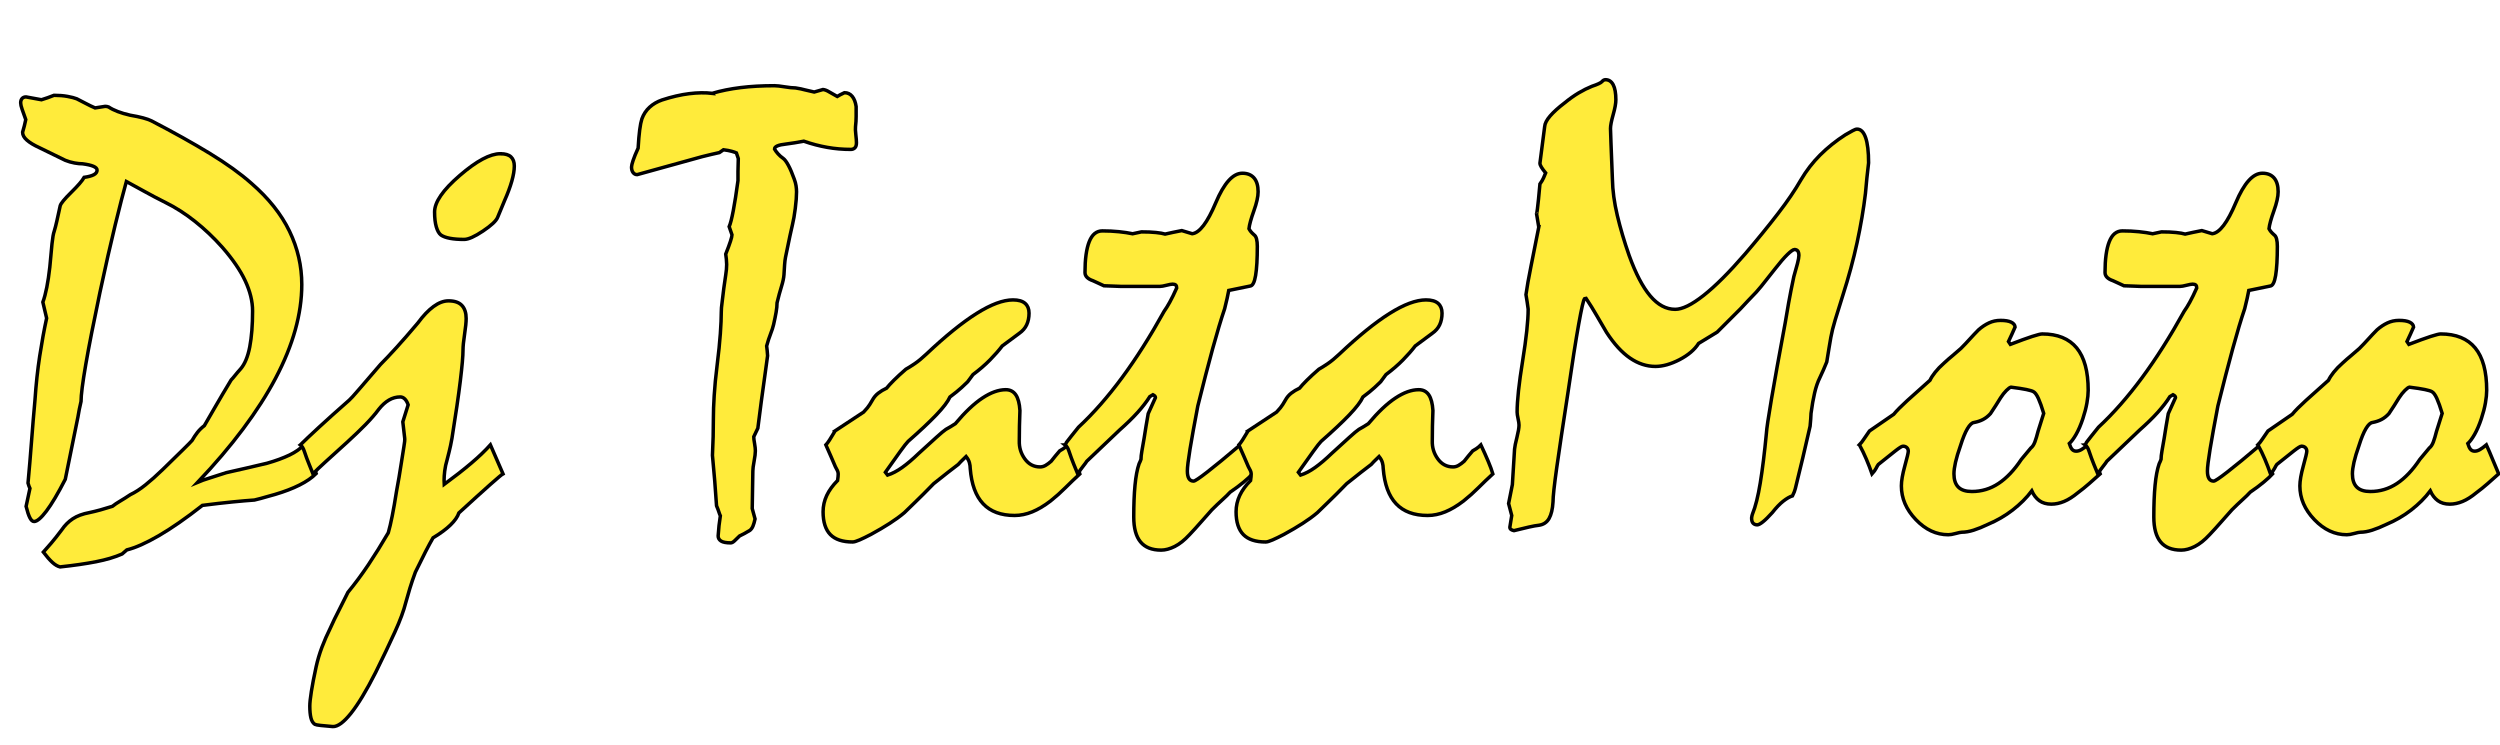
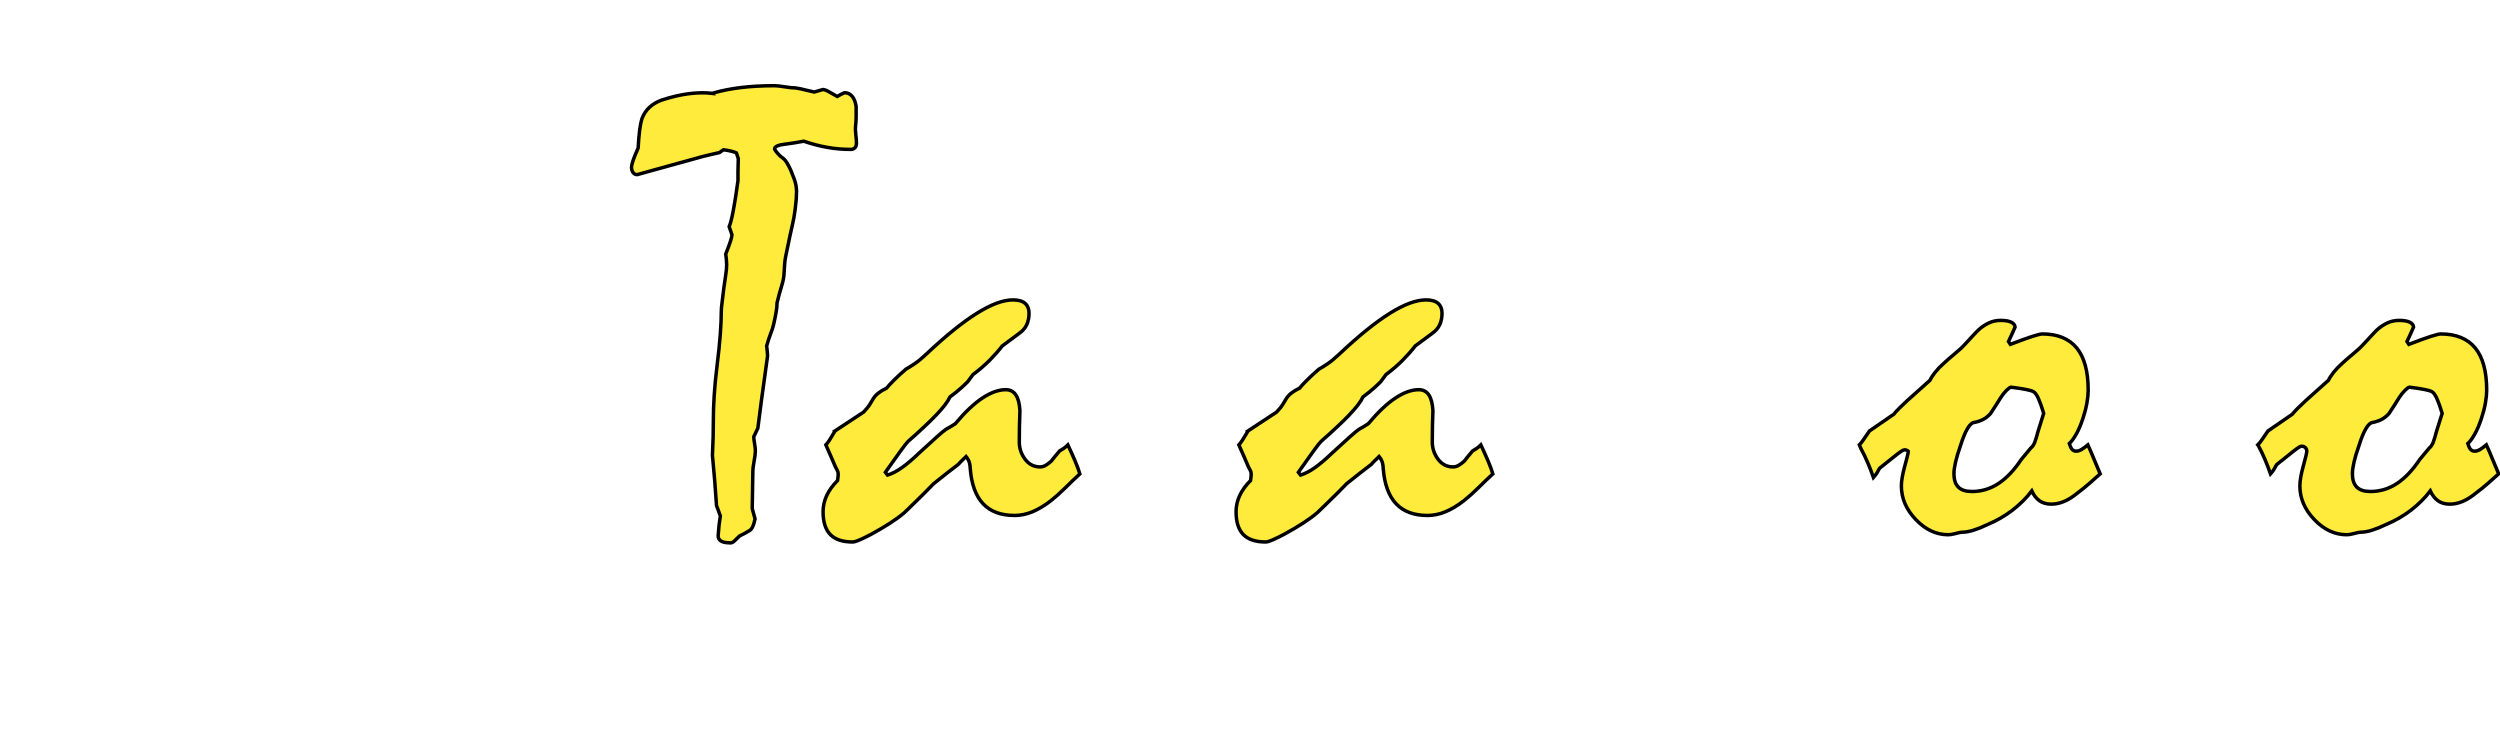
<svg xmlns="http://www.w3.org/2000/svg" id="Layer_2" data-name="Layer 2" width="715.81" height="213.4" viewBox="0 0 715.81 213.4">
  <g id="Layer_1-2" data-name="Layer 1">
    <g isolation="isolate">
      <g isolation="isolate">
-         <path d="M87.1,127.28c1.32,2.95,2.47,5.71,3.43,8.3-1.2,1.21-2.8,2.31-4.78,3.3-1.98,1-4.3,1.88-6.95,2.67-.72.18-1.58.42-2.57.72-.99.3-2.12.6-3.38.9-1.75.12-3.83.3-6.27.54-2.44.24-5.31.57-8.62.99-4.69,3.68-8.86,6.57-12.49,8.68-3.64,2.11-6.69,3.46-9.16,4.07l-1.35,1.17c-2.05.9-4.53,1.64-7.44,2.21-2.92.57-6.36,1.07-10.33,1.49-.72-.18-1.46-.62-2.21-1.31-.75-.69-1.61-1.67-2.57-2.93.6-.67,1.35-1.53,2.26-2.58.9-1.06,1.89-2.31,2.98-3.76.9-1.33,1.97-2.4,3.2-3.21,1.23-.81,2.81-1.4,4.74-1.76,1.98-.42,4.18-1.02,6.59-1.8.6-.48,1.34-.98,2.21-1.49.87-.51,1.85-1.13,2.93-1.85,1.38-.66,2.83-1.59,4.33-2.8,1.5-1.2,3.16-2.67,4.96-4.42,2.4-2.35,4.33-4.22,5.77-5.64,1.44-1.41,2.31-2.3,2.62-2.66.48-.84.99-1.61,1.53-2.3.54-.69,1.2-1.34,1.98-1.94.84-1.44,1.89-3.26,3.16-5.46,1.26-2.19,2.77-4.74,4.51-7.62.3-.3.68-.74,1.13-1.31.45-.57.98-1.19,1.58-1.85,1.2-1.38,2.07-3.49,2.62-6.31.54-2.83.81-6.25.81-10.28,0-2.77-.71-5.65-2.12-8.66-1.41-3.01-3.59-6.19-6.54-9.56-2.46-2.77-5.08-5.25-7.84-7.44-2.76-2.19-5.56-3.98-8.38-5.37-2.16-1.08-4.19-2.15-6.08-3.2-1.89-1.05-3.62-2-5.18-2.84-.84,3.01-1.91,7.16-3.2,12.45-1.29,5.29-2.75,11.73-4.37,19.31-1.8,8.54-3.16,15.43-4.06,20.66-.9,5.23-1.35,8.75-1.35,10.56-.36,1.5-.66,3.01-.9,4.51l-3.61,17.77c-2.1,4.09-3.91,7.13-5.41,9.11-1.5,1.98-2.68,2.98-3.52,2.98-.43,0-.82-.34-1.19-1.04s-.73-1.79-1.1-3.29l1.1-5.15c-.18-.36-.37-.87-.55-1.53.36-3.91.7-7.87,1-11.87.3-4,.64-7.99,1-11.96.3-4.45.75-8.63,1.35-12.54.6-3.91,1.26-7.52,1.98-10.83l-1.08-4.6c.42-1.14.8-2.56,1.13-4.24.33-1.68.62-3.61.86-5.77.24-2.77.45-5.01.63-6.72.18-1.71.39-2.9.63-3.56.24-.78.5-1.77.77-2.98.27-1.2.59-2.65.95-4.33.18-.66,1.23-1.94,3.16-3.84,1.92-1.89,3.16-3.32,3.7-4.29,1.26-.18,2.19-.44,2.8-.77.6-.33.9-.77.9-1.31,0-.42-.35-.78-1.04-1.08-.69-.3-1.73-.54-3.11-.72-.66,0-1.43-.07-2.3-.23-.87-.15-1.76-.41-2.66-.77l-7.4-3.61c-1.57-.72-2.77-1.44-3.59-2.17-.82-.72-1.23-1.47-1.23-2.26.36-1.2.67-2.41.91-3.61-.43-1.2-.78-2.19-1.05-2.98-.27-.78-.41-1.38-.41-1.81,0-.54.14-.96.41-1.26.27-.3.65-.45,1.13-.45,1.68.3,3.16.57,4.42.81.6-.18,1.2-.38,1.8-.59.6-.21,1.2-.44,1.8-.68,1.44,0,2.74.11,3.88.32,1.14.21,2.01.44,2.62.68.84.42,1.71.87,2.62,1.35.9.48,1.77.9,2.62,1.26.72-.12,1.68-.27,2.89-.45.36,0,.69.06.99.18.72.48,1.59.92,2.62,1.31,1.02.39,2.19.74,3.52,1.04,1.44.24,2.68.5,3.7.77,1.02.27,1.83.56,2.44.86,6.37,3.31,11.95,6.42,16.73,9.34,4.78,2.92,8.74,5.76,11.86,8.53,4.93,4.27,8.57,8.85,10.92,13.72,2.35,4.87,3.52,9.96,3.52,15.26,0,8.43-2.5,17.36-7.49,26.81-4.99,9.45-12.42,19.38-22.28,29.79.84-.36,1.95-.75,3.34-1.18,1.38-.42,2.98-.94,4.78-1.54,3.79-.84,7.7-1.75,11.73-2.71,2.53-.72,4.66-1.51,6.41-2.35,1.74-.84,3.16-1.84,4.24-2.99Z" fill="#ffeb3b" stroke="#000" stroke-miterlimit="10" />
-         <path d="M86.01,127.37c1.14-1.14,2.87-2.78,5.19-4.92,2.31-2.13,5.25-4.77,8.8-7.89.36-.3,1.26-1.29,2.71-2.98,1.44-1.68,3.52-4.09,6.22-7.22,1.26-1.26,2.8-2.89,4.6-4.87,1.8-1.98,3.85-4.33,6.13-7.04,1.5-2.04,2.99-3.61,4.47-4.69,1.47-1.08,2.9-1.62,4.29-1.62,1.74,0,3.02.44,3.83,1.31.81.87,1.22,2.12,1.22,3.74,0,1.02-.15,2.53-.45,4.51-.3,1.98-.45,3.49-.45,4.51,0,1.68-.26,4.63-.77,8.84-.51,4.21-1.31,9.68-2.39,16.42-.06.42-.2,1.13-.41,2.12-.21.99-.53,2.3-.95,3.92-.36,1.2-.6,2.32-.72,3.34-.12,1.02-.18,1.89-.18,2.62.06.48.09.87.09,1.17,2.95-2.17,5.52-4.18,7.71-6.04,2.19-1.86,4.01-3.61,5.46-5.23l3.61,8.3c-.6.3-4.81,4.03-12.63,11.19-.36,1.08-1.16,2.23-2.39,3.43-1.23,1.2-2.9,2.44-5.01,3.7-.6,1.02-1.32,2.36-2.17,4.01-.84,1.65-1.8,3.59-2.89,5.82-.6,1.62-1.13,3.17-1.58,4.65-.45,1.47-.83,2.78-1.13,3.92-.6,2.41-1.65,5.26-3.16,8.57-1.5,3.31-3.34,7.16-5.5,11.55-2.65,5.23-5.01,9.14-7.08,11.73-2.07,2.58-3.8,3.85-5.19,3.79-1.44-.12-2.6-.23-3.47-.32-.87-.09-1.43-.2-1.67-.32-.54-.36-.92-.98-1.13-1.85-.21-.87-.32-2-.32-3.38,0-.9.15-2.3.45-4.2s.75-4.23,1.35-6.99c.42-1.93.98-3.8,1.67-5.64.69-1.83,1.49-3.65,2.39-5.46.78-1.74,1.59-3.43,2.44-5.05.84-1.62,1.71-3.37,2.62-5.23,1.98-2.41,3.92-5.02,5.82-7.85,1.89-2.83,3.8-5.89,5.73-9.2.36-1.26.74-2.87,1.13-4.83.39-1.95.8-4.29,1.22-6.99.54-2.89.99-5.53,1.35-7.94.3-2.04.56-3.67.77-4.87.21-1.2.29-2.01.23-2.44l-.54-4.69,1.53-4.87c-.24-.72-.56-1.28-.95-1.67-.39-.39-.83-.59-1.31-.59-1.14,0-2.23.3-3.25.9-1.02.6-1.98,1.47-2.89,2.62-1.02,1.38-2.29,2.84-3.79,4.38-1.5,1.53-3.28,3.23-5.32,5.1-2.53,2.29-4.6,4.17-6.22,5.64-1.62,1.47-2.8,2.6-3.52,3.38-.3-.78-.68-1.71-1.13-2.8-.45-1.08-.92-2.35-1.4-3.79-.12-.36-.27-.69-.45-.99-.18-.3-.39-.54-.63-.72ZM143.29,44.02c1.38,0,2.39.3,3.02.9.63.6.95,1.47.95,2.62,0,1.2-.24,2.65-.72,4.33-.48,1.68-1.17,3.55-2.08,5.59-.72,1.68-1.38,3.28-1.98,4.78-.42,1.02-1.82,2.33-4.2,3.92-2.38,1.59-4.17,2.39-5.37,2.39-1.62,0-2.99-.1-4.1-.32-1.11-.21-1.97-.53-2.57-.95-.54-.42-.98-1.19-1.31-2.3-.33-1.11-.5-2.54-.5-4.29,0-2.83,2.4-6.31,7.22-10.46,4.81-4.15,8.69-6.22,11.64-6.22Z" fill="#ffeb3b" stroke="#000" stroke-miterlimit="10" />
        <path d="M203.98,26.7c2.47-.72,5.16-1.26,8.07-1.62,2.92-.36,6.15-.54,9.7-.54.66,0,1.64.11,2.93.32,1.29.21,2.33.32,3.11.32,1.14.18,2.01.36,2.62.54.66.18,1.56.39,2.71.63l2.53-.72c.54.06,1.13.29,1.76.68.63.39,1.4.83,2.3,1.31.48-.3,1.17-.66,2.08-1.08.9,0,1.64.35,2.21,1.04.57.69.95,1.67,1.13,2.93v2.84c0,.93-.06,1.91-.18,2.93-.06.48-.03,1.23.09,2.26.12,1.02.18,1.8.18,2.35,0,.66-.15,1.14-.45,1.44-.3.3-.69.45-1.17.45-2.29,0-4.54-.19-6.77-.59-2.23-.39-4.45-.98-6.68-1.76-1.93.36-3.61.63-5.05.81-1.14.12-1.98.3-2.53.54-.54.24-.81.54-.81.9.24.42.57.87.99,1.35.42.48.93.93,1.53,1.35.42.3.9.95,1.44,1.94.54.99,1.11,2.33,1.71,4.01.24.66.41,1.29.5,1.89.09.6.14,1.17.14,1.71,0,1.26-.12,2.84-.36,4.74-.24,1.89-.51,3.44-.81,4.65-.54,2.35-.96,4.29-1.26,5.82-.3,1.53-.54,2.69-.72,3.47-.12.6-.21,1.32-.27,2.17-.06.84-.12,1.8-.18,2.89-.06.9-.3,2.03-.72,3.38-.42,1.35-.84,2.9-1.26,4.65,0,.78-.09,1.68-.27,2.71-.18,1.02-.42,2.2-.72,3.52-.18.78-.47,1.67-.86,2.66-.39.99-.77,2.15-1.13,3.47.12.9.21,1.83.27,2.8-.24,1.68-.48,3.43-.72,5.23-.36,2.59-.72,5.2-1.08,7.85-.36,2.65-.69,5.2-.99,7.67-.36.72-.75,1.53-1.17,2.44,0,.42.07,1.07.23,1.94.15.87.23,1.58.23,2.12,0,.66-.12,1.64-.36,2.93-.24,1.29-.36,2.24-.36,2.84,0,1.14-.03,2.92-.09,5.32-.06,2.41-.09,4.21-.09,5.41.3,1.02.57,2.02.81,2.98-.18.84-.38,1.52-.59,2.03-.21.51-.5.92-.86,1.22-1.08.66-2.08,1.2-2.98,1.62-.6.6-1.1,1.08-1.49,1.44-.39.36-.74.54-1.04.54-1.32,0-2.26-.18-2.8-.54-.54-.36-.81-.84-.81-1.44.12-1.99.33-3.91.63-5.77-.12-.24-.26-.6-.41-1.08-.15-.48-.38-1.08-.68-1.8-.3-4.69-.69-9.5-1.17-14.43.18-3.55.27-7.13.27-10.74,0-1.68.07-3.8.23-6.36.15-2.56.44-5.52.86-8.89.42-3.37.72-6.31.9-8.84.18-2.53.27-4.6.27-6.22,0-.72.07-1.64.23-2.75.15-1.11.32-2.48.5-4.1.18-1.38.36-2.63.54-3.74.18-1.11.27-2.12.27-3.02,0-.48-.03-.99-.09-1.53-.06-.54-.12-1.02-.18-1.44.6-1.5,1.05-2.72,1.35-3.65.3-.93.45-1.55.45-1.85-.24-.78-.51-1.56-.81-2.35.36-.84.75-2.36,1.17-4.56.42-2.19.87-5.07,1.35-8.62v-2.62c0-1.02.03-2.26.09-3.7l-.54-1.62c-.24-.12-.68-.27-1.31-.45-.63-.18-1.43-.33-2.39-.45l-1.17.81c-.78.18-1.58.36-2.39.54-.81.18-1.67.39-2.57.63-6.26,1.75-12.45,3.46-18.58,5.14-.48,0-.87-.19-1.17-.59-.3-.39-.45-.92-.45-1.58,0-.36.15-.99.45-1.89.3-.9.78-2.08,1.44-3.52.12-2.1.27-3.85.45-5.23.18-1.38.39-2.44.63-3.16.48-1.32,1.22-2.44,2.21-3.34.99-.9,2.18-1.59,3.56-2.07,2.77-.9,5.35-1.5,7.76-1.8,2.4-.3,4.63-.33,6.68-.09Z" fill="#ffeb3b" stroke="#000" stroke-miterlimit="10" />
        <path d="M239.06,123.4l8.21-5.41c.3-.3.66-.71,1.08-1.22.42-.51.9-1.25,1.44-2.21.42-.78.98-1.44,1.67-1.98.69-.54,1.49-1.02,2.39-1.44.48-.6,1.17-1.35,2.08-2.26s2.04-1.95,3.43-3.16c.66-.36,1.5-.89,2.53-1.58,1.02-.69,2.13-1.61,3.34-2.75,5.47-5.17,10.27-9.05,14.39-11.64,4.12-2.59,7.59-3.88,10.42-3.88,1.56,0,2.72.33,3.47.99.75.66,1.13,1.59,1.13,2.8,0,1.26-.23,2.38-.68,3.34-.45.96-1.16,1.77-2.12,2.44-1.5,1.08-3.13,2.29-4.87,3.61-.96,1.26-2.14,2.6-3.52,4.01-1.38,1.41-3.01,2.81-4.87,4.2-.6.78-1.11,1.47-1.53,2.07-.3.3-.87.84-1.71,1.62-.84.78-1.96,1.68-3.34,2.71-.6,1.32-1.91,3.04-3.92,5.14-2.02,2.11-4.71,4.63-8.07,7.58-.42.42-1.17,1.38-2.26,2.89-1.08,1.5-2.5,3.49-4.24,5.95l.63.81c1.32-.42,2.71-1.14,4.15-2.17,1.44-1.02,3.04-2.38,4.78-4.06,2.04-1.86,3.71-3.38,5.01-4.56,1.29-1.17,2.21-1.94,2.75-2.3.42-.24.84-.48,1.26-.72.42-.24.9-.54,1.44-.9,2.77-3.31,5.35-5.76,7.76-7.35,2.4-1.59,4.63-2.39,6.68-2.39,1.26,0,2.22.5,2.89,1.49.66.99,1.05,2.48,1.17,4.47-.12,3.01-.18,5.9-.18,8.66-.06,1.93.46,3.65,1.58,5.19,1.11,1.53,2.57,2.3,4.38,2.3.54,0,1.07-.15,1.58-.45.51-.3,1.04-.69,1.58-1.17.42-.54.83-1.05,1.22-1.53.39-.48.8-.96,1.22-1.44.24-.12.59-.33,1.04-.63.45-.3.89-.66,1.31-1.08.84,1.8,1.55,3.38,2.12,4.74.57,1.35,1.01,2.54,1.31,3.56-1.38,1.26-2.75,2.57-4.1,3.92-1.35,1.35-2.78,2.63-4.29,3.83-1.8,1.38-3.55,2.42-5.23,3.11-1.68.69-3.37,1.04-5.05,1.04-3.91,0-6.92-1.11-9.02-3.34-2.11-2.22-3.34-5.59-3.7-10.1,0-.54-.08-1.1-.23-1.67-.15-.57-.47-1.16-.95-1.76-.3.3-.63.62-.99.95-.36.33-.78.77-1.26,1.31-.78.6-1.76,1.35-2.93,2.25s-2.54,1.98-4.1,3.25c-2.11,2.17-3.88,3.94-5.32,5.32-1.44,1.38-2.47,2.38-3.07,2.98-1.2,1.02-2.6,2.04-4.2,3.07-1.59,1.02-3.38,2.08-5.37,3.16-1.26.66-2.35,1.19-3.25,1.58s-1.56.59-1.98.59c-2.89,0-5.02-.71-6.4-2.12-1.38-1.41-2.08-3.59-2.08-6.54,0-1.62.35-3.17,1.04-4.65.69-1.47,1.73-2.9,3.11-4.29.12-.78.18-1.41.18-1.89,0-.3-.08-.62-.23-.95-.15-.33-.35-.71-.59-1.13-.36-.84-.77-1.79-1.22-2.84-.45-1.05-.95-2.18-1.49-3.38.24-.24.59-.71,1.04-1.4.45-.69.98-1.55,1.58-2.57Z" fill="#ffeb3b" stroke="#000" stroke-miterlimit="10" />
-         <path d="M305,127.37l.36-.72c.36-.48.83-1.08,1.4-1.8.57-.72,1.25-1.56,2.03-2.53,4.27-3.97,8.43-8.71,12.49-14.21s8.07-11.83,12.04-18.99c.48-.66,1.02-1.53,1.62-2.62.6-1.08,1.26-2.44,1.98-4.06,0-.36-.09-.63-.27-.81-.18-.18-.48-.27-.9-.27-.36,0-.95.11-1.76.32-.81.21-1.43.32-1.85.32h-11.28c-.48,0-1.28-.03-2.39-.09-1.11-.06-1.91-.09-2.39-.09-.6-.3-1.16-.56-1.67-.77-.51-.21-1.01-.44-1.49-.68-.72-.24-1.28-.56-1.67-.95-.39-.39-.59-.86-.59-1.4,0-3.85.41-6.8,1.22-8.84.81-2.04,2.06-3.07,3.75-3.07s3.26.08,4.74.23c1.47.15,2.78.35,3.93.59.9-.18,1.74-.36,2.53-.54,1.62,0,3.01.06,4.15.18,1.14.12,2.02.27,2.62.45.78-.18,1.55-.35,2.3-.5.75-.15,1.58-.32,2.48-.5l2.98.9c2.11-.24,4.35-3.19,6.73-8.84,2.38-5.65,4.92-8.48,7.63-8.48,1.44,0,2.56.45,3.34,1.35.78.9,1.17,2.23,1.17,3.97,0,1.38-.41,3.2-1.22,5.46-.81,2.26-1.28,3.96-1.4,5.1.12.24.28.5.49.77.21.27.52.59.93.95.35.24.61.65.75,1.22.15.57.22,1.28.22,2.12,0,3.61-.16,6.39-.49,8.34-.33,1.96-.85,2.96-1.57,3.02l-6.12,1.26c-.12.6-.27,1.34-.45,2.21-.18.87-.42,1.88-.72,3.02-1.02,3.01-2.17,6.83-3.44,11.46-1.27,4.63-2.68,10.1-4.25,16.42-.97,5.05-1.7,9.14-2.22,12.27-.51,3.13-.77,5.23-.77,6.32,0,.96.15,1.68.45,2.17.3.48.75.72,1.35.72.36,0,1.67-.87,3.92-2.62,2.25-1.74,5.4-4.33,9.43-7.76l3.52,8.3c-.6.66-1.44,1.44-2.53,2.35s-2.38,1.87-3.88,2.89c-.6.66-1.35,1.4-2.26,2.21-.9.81-1.89,1.76-2.98,2.84-1.08,1.2-2.15,2.41-3.2,3.61-1.05,1.2-2.12,2.38-3.2,3.52-1.44,1.56-2.86,2.69-4.24,3.38-1.38.69-2.68,1.04-3.88,1.04-2.65,0-4.62-.78-5.91-2.35-1.29-1.56-1.94-3.94-1.94-7.13,0-3.49.12-6.51.36-9.07.24-2.56.63-4.62,1.17-6.18.24-.48.42-.9.54-1.26,0-.6.09-1.41.27-2.44.18-1.02.39-2.22.63-3.61.36-2.35.75-4.69,1.17-7.04.66-1.44,1.35-2.98,2.08-4.6,0-.3-.24-.57-.72-.81l-.9.54c-.9,1.44-2.08,2.96-3.52,4.56-1.44,1.59-3.16,3.26-5.14,5.01-3.07,2.95-6.2,5.92-9.38,8.93-.18.3-.51.75-.99,1.35-.48.6-1.02,1.35-1.62,2.25-.3-.72-.68-1.64-1.13-2.75-.45-1.11-.92-2.39-1.4-3.83-.12-.36-.27-.69-.45-.99-.18-.3-.39-.54-.63-.72Z" fill="#ffeb3b" stroke="#000" stroke-miterlimit="10" />
        <path d="M357.31,123.4l8.21-5.41c.3-.3.66-.71,1.08-1.22.42-.51.9-1.25,1.44-2.21.42-.78.98-1.44,1.67-1.98.69-.54,1.49-1.02,2.39-1.44.48-.6,1.17-1.35,2.08-2.26s2.04-1.95,3.43-3.16c.66-.36,1.5-.89,2.53-1.58,1.02-.69,2.13-1.61,3.34-2.75,5.47-5.17,10.27-9.05,14.39-11.64,4.12-2.59,7.59-3.88,10.42-3.88,1.56,0,2.72.33,3.47.99.75.66,1.13,1.59,1.13,2.8,0,1.26-.23,2.38-.68,3.34-.45.96-1.16,1.77-2.12,2.44-1.5,1.08-3.13,2.29-4.87,3.61-.96,1.26-2.14,2.6-3.52,4.01-1.38,1.41-3.01,2.81-4.87,4.2-.6.78-1.11,1.47-1.53,2.07-.3.3-.87.84-1.71,1.62-.84.78-1.96,1.68-3.34,2.71-.6,1.32-1.91,3.04-3.92,5.14-2.02,2.11-4.71,4.63-8.07,7.58-.42.42-1.17,1.38-2.26,2.89-1.08,1.5-2.5,3.49-4.24,5.95l.63.81c1.32-.42,2.71-1.14,4.15-2.17,1.44-1.02,3.04-2.38,4.78-4.06,2.04-1.86,3.71-3.38,5.01-4.56,1.29-1.17,2.21-1.94,2.75-2.3.42-.24.84-.48,1.26-.72.42-.24.9-.54,1.44-.9,2.77-3.31,5.35-5.76,7.76-7.35,2.4-1.59,4.63-2.39,6.68-2.39,1.26,0,2.22.5,2.89,1.49.66.99,1.05,2.48,1.17,4.47-.12,3.01-.18,5.9-.18,8.66-.06,1.93.46,3.65,1.58,5.19,1.11,1.53,2.57,2.3,4.38,2.3.54,0,1.07-.15,1.58-.45.51-.3,1.04-.69,1.58-1.17.42-.54.83-1.05,1.22-1.53.39-.48.8-.96,1.22-1.44.24-.12.59-.33,1.04-.63.45-.3.89-.66,1.31-1.08.84,1.8,1.55,3.38,2.12,4.74.57,1.35,1.01,2.54,1.31,3.56-1.38,1.26-2.75,2.57-4.1,3.92-1.35,1.35-2.78,2.63-4.29,3.83-1.8,1.38-3.55,2.42-5.23,3.11-1.68.69-3.37,1.04-5.05,1.04-3.91,0-6.92-1.11-9.02-3.34-2.11-2.22-3.34-5.59-3.7-10.1,0-.54-.08-1.1-.23-1.67-.15-.57-.47-1.16-.95-1.76-.3.3-.63.62-.99.95-.36.33-.78.77-1.26,1.31-.78.6-1.76,1.35-2.93,2.25s-2.54,1.98-4.1,3.25c-2.11,2.17-3.88,3.94-5.32,5.32-1.44,1.38-2.47,2.38-3.07,2.98-1.2,1.02-2.6,2.04-4.2,3.07-1.59,1.02-3.38,2.08-5.37,3.16-1.26.66-2.35,1.19-3.25,1.58s-1.56.59-1.98.59c-2.89,0-5.02-.71-6.4-2.12-1.38-1.41-2.08-3.59-2.08-6.54,0-1.62.35-3.17,1.04-4.65.69-1.47,1.73-2.9,3.11-4.29.12-.78.18-1.41.18-1.89,0-.3-.08-.62-.23-.95-.15-.33-.35-.71-.59-1.13-.36-.84-.77-1.79-1.22-2.84-.45-1.05-.95-2.18-1.49-3.38.24-.24.59-.71,1.04-1.4.45-.69.98-1.55,1.58-2.57Z" fill="#ffeb3b" stroke="#000" stroke-miterlimit="10" />
-         <path d="M440.56,64.86c-.18-1.2-.39-2.47-.63-3.79,0,.54.09.12.27-1.26.18-1.38.42-3.76.72-7.13.48-.66.83-1.25,1.04-1.76.21-.51.41-.98.59-1.4-.54-.66-.95-1.22-1.22-1.67-.27-.45-.41-.83-.41-1.13.48-3.67.93-7.16,1.35-10.46.06-.9.59-1.92,1.58-3.07.99-1.14,2.36-2.38,4.1-3.7,1.38-1.14,2.74-2.1,4.06-2.89,1.32-.78,2.59-1.41,3.79-1.89,1.62-.54,2.58-.99,2.89-1.35.3-.36.63-.54.99-.54.96,0,1.7.48,2.21,1.44.51.96.77,2.41.77,4.33,0,1.02-.26,2.44-.77,4.24-.51,1.8-.77,3.13-.77,3.97,0,.36.04,1.75.14,4.15.09,2.41.23,5.86.41,10.37.06,3.25.53,6.71,1.4,10.37.87,3.67,2,7.49,3.39,11.46,1.87,5.17,3.88,9.04,6.05,11.59,2.17,2.56,4.54,3.83,7.13,3.83,2.05,0,4.75-1.32,8.12-3.97,3.37-2.65,7.34-6.62,11.92-11.91,3.49-4.09,6.61-7.91,9.34-11.46,2.74-3.55,4.95-6.8,6.63-9.74,1.56-2.65,3.4-5.02,5.51-7.13,2.11-2.1,4.51-4.03,7.22-5.77.84-.48,1.53-.87,2.08-1.17.54-.3.96-.45,1.26-.45,1.07,0,1.88.81,2.45,2.44.56,1.62.85,4.03.85,7.22-.36,2.95-.66,5.86-.9,8.75-.54,4.51-1.34,9.2-2.39,14.07-1.05,4.87-2.42,9.92-4.1,15.16-.84,2.65-1.56,4.96-2.16,6.95-.6,1.98-1.02,3.67-1.26,5.05-.12.78-.29,1.76-.5,2.93-.21,1.17-.44,2.54-.67,4.1-.6,1.5-1.26,3.01-1.98,4.51-.6,1.2-1.1,2.65-1.49,4.33-.39,1.68-.74,3.64-1.03,5.86,0,.42-.03.96-.09,1.62-.06.66-.12,1.35-.18,2.08-1.38,6.13-2.79,12.09-4.23,17.86-.12.54-.39,1.23-.81,2.08-.78.24-1.67.75-2.66,1.53-.99.78-2.03,1.87-3.11,3.25-1.08,1.2-1.98,2.09-2.7,2.66-.72.57-1.26.86-1.62.86-.48,0-.87-.15-1.17-.45-.3-.3-.45-.81-.45-1.53.06-.48.15-.87.27-1.17.84-2.04,1.58-4.99,2.21-8.84.63-3.85,1.22-8.6,1.76-14.25.06-1.2.54-4.45,1.44-9.74.9-5.29,2.22-12.63,3.97-22.01.24-1.5.56-3.35.95-5.55.39-2.19.89-4.71,1.49-7.53.42-1.44.77-2.69,1.04-3.74.27-1.05.41-1.82.41-2.3,0-.6-.11-1.04-.32-1.31-.21-.27-.53-.41-.95-.41-.36,0-1.02.47-1.99,1.4-.96.93-2.17,2.33-3.61,4.19-.84,1.02-1.7,2.11-2.57,3.25-.87,1.14-1.79,2.26-2.75,3.34-1.63,1.68-3.13,3.28-4.52,4.78l-6.68,6.68c-.6.36-1.34.81-2.21,1.35-.87.54-1.91,1.17-3.11,1.89-1.14,1.8-2.97,3.35-5.46,4.65-2.5,1.29-4.8,1.94-6.91,1.94-2.53,0-4.95-.8-7.27-2.39-2.32-1.59-4.56-4.04-6.72-7.35-.96-1.62-1.91-3.25-2.84-4.87-.93-1.62-1.94-3.25-3.02-4.87l-.45.09c-.3.36-.86,2.8-1.67,7.31-.81,4.51-1.85,11.13-3.11,19.85-1.38,8.96-2.44,16-3.16,21.11-.72,5.11-1.08,8.42-1.08,9.92-.12,2.04-.5,3.62-1.13,4.74-.63,1.11-1.61,1.76-2.93,1.94-.66.06-1.59.23-2.8.5-1.2.27-2.65.62-4.33,1.04-.3-.06-.57-.17-.81-.32-.24-.15-.36-.38-.36-.68l.54-3.34-.9-3.43c.36-1.86.72-3.67,1.08-5.41.24-3.61.45-7.01.63-10.19.06-.66.28-1.77.68-3.34.39-1.56.59-2.74.59-3.52,0-.42-.09-1.04-.27-1.85-.18-.81-.27-1.43-.27-1.85,0-3.31.53-8.21,1.58-14.71,1.05-6.5,1.58-11.43,1.58-14.79-.18-1.38-.39-2.77-.63-4.15.3-2.17.78-4.87,1.44-8.12.66-3.25,1.41-7.04,2.26-11.37Z" fill="#ffeb3b" stroke="#000" stroke-miterlimit="10" />
-         <path d="M532.38,127.37c.42-.42.86-.98,1.31-1.67.45-.69.98-1.46,1.58-2.3l6.95-4.78c.84-1.02,2.13-2.33,3.88-3.92,1.74-1.59,3.91-3.53,6.5-5.82.3-.66.8-1.43,1.49-2.3.69-.87,1.52-1.73,2.48-2.57.84-.78,1.68-1.52,2.53-2.21.84-.69,1.62-1.37,2.35-2.03.9-.9,1.76-1.8,2.57-2.71.81-.9,1.64-1.77,2.48-2.62.96-.84,1.95-1.5,2.98-1.98,1.02-.48,2.13-.72,3.34-.72,1.32,0,2.33.17,3.02.5.69.33,1.07.8,1.13,1.4-.6,1.38-1.23,2.77-1.89,4.15l.54.81c2.65-1.02,4.72-1.77,6.22-2.26,1.5-.48,2.46-.72,2.89-.72,4.39,0,7.68,1.34,9.88,4.01,2.2,2.68,3.29,6.72,3.29,12.13,0,1.02-.12,2.23-.36,3.61-.24,1.38-.63,2.89-1.17,4.51-.6,1.8-1.25,3.31-1.94,4.51-.69,1.2-1.34,2.08-1.94,2.62.24.78.51,1.34.81,1.67.3.33.69.5,1.17.5s.98-.15,1.49-.45c.51-.3,1.13-.75,1.85-1.35.6,1.32,1.19,2.69,1.76,4.1.57,1.41,1.16,2.81,1.76,4.2-1.08.96-2.14,1.89-3.16,2.8-1.02.9-2.11,1.77-3.25,2.62-1.38,1.14-2.69,1.97-3.92,2.48-1.23.51-2.45.77-3.65.77-1.38,0-2.53-.33-3.43-.99-.9-.66-1.62-1.59-2.17-2.8-1.5,1.99-3.32,3.8-5.46,5.46-2.14,1.66-4.5,3.02-7.08,4.11-1.5.72-2.87,1.28-4.1,1.67-1.23.39-2.36.59-3.38.59-.3,0-.89.12-1.76.36-.87.24-1.58.36-2.12.36-3.43,0-6.53-1.44-9.29-4.33-2.77-2.89-4.15-6.1-4.15-9.65,0-1.44.33-3.35.99-5.73.66-2.38.99-3.77.99-4.19s-.14-.77-.41-1.04c-.27-.27-.65-.41-1.13-.41-.3,0-1.02.45-2.17,1.35-1.14.9-2.77,2.2-4.87,3.88-.18.24-.39.6-.63,1.08-.24.48-.63,1.02-1.17,1.62-.48-1.38-1.02-2.78-1.62-4.2-.6-1.41-1.26-2.78-1.98-4.1ZM575.78,110.86c-.3.06-.74.38-1.31.95-.57.57-1.13,1.28-1.67,2.12-.84,1.38-1.8,2.89-2.89,4.51-.66.72-1.37,1.28-2.12,1.67-.75.39-1.61.68-2.57.86-.6.06-1.23.65-1.89,1.76-.66,1.11-1.32,2.72-1.98,4.83-.66,1.87-1.14,3.46-1.44,4.78-.3,1.32-.45,2.44-.45,3.34,0,1.68.42,2.95,1.26,3.79.84.84,2.13,1.26,3.88,1.26,2.77,0,5.31-.77,7.62-2.3,2.32-1.53,4.5-3.83,6.54-6.9.96-1.14,1.86-2.22,2.71-3.25.48-.36.87-.95,1.17-1.76.3-.81.6-1.82.9-3.02l1.62-5.14c-.54-1.8-1.05-3.23-1.53-4.29-.48-1.05-.96-1.7-1.44-1.94-.3-.18-.96-.37-1.98-.59-1.02-.21-2.5-.44-4.42-.68Z" fill="#ffeb3b" stroke="#000" stroke-miterlimit="10" />
-         <path d="M597.05,127.37l.36-.72c.36-.48.83-1.08,1.4-1.8.57-.72,1.25-1.56,2.03-2.53,4.27-3.97,8.44-8.71,12.5-14.21s8.07-11.83,12.04-18.99c.48-.66,1.02-1.53,1.62-2.62.6-1.08,1.26-2.44,1.98-4.06,0-.36-.09-.63-.27-.81-.18-.18-.48-.27-.9-.27-.36,0-.95.11-1.76.32-.81.21-1.43.32-1.85.32h-11.28c-.48,0-1.28-.03-2.39-.09-1.11-.06-1.91-.09-2.39-.09-.6-.3-1.16-.56-1.67-.77-.51-.21-1.01-.44-1.49-.68-.72-.24-1.28-.56-1.67-.95-.39-.39-.59-.86-.59-1.4,0-3.85.41-6.8,1.22-8.84.81-2.04,2.06-3.07,3.75-3.07s3.26.08,4.74.23c1.47.15,2.78.35,3.93.59.9-.18,1.74-.36,2.53-.54,1.62,0,3.01.06,4.15.18,1.14.12,2.02.27,2.62.45.78-.18,1.55-.35,2.3-.5.75-.15,1.58-.32,2.48-.5l2.98.9c2.11-.24,4.35-3.19,6.73-8.84,2.38-5.65,4.92-8.48,7.63-8.48,1.44,0,2.56.45,3.34,1.35.78.9,1.17,2.23,1.17,3.97,0,1.38-.41,3.2-1.22,5.46-.81,2.26-1.28,3.96-1.4,5.1.12.24.28.5.49.77.21.27.52.59.93.95.36.24.61.65.75,1.22.15.57.22,1.28.22,2.12,0,3.61-.17,6.39-.49,8.34-.33,1.96-.85,2.96-1.57,3.02l-6.12,1.26c-.12.6-.27,1.34-.45,2.21-.18.87-.42,1.88-.72,3.02-1.02,3.01-2.17,6.83-3.43,11.46-1.27,4.63-2.68,10.1-4.25,16.42-.97,5.05-1.7,9.14-2.22,12.27-.51,3.13-.77,5.23-.77,6.32,0,.96.15,1.68.45,2.17.3.48.75.72,1.35.72.36,0,1.67-.87,3.92-2.62,2.26-1.74,5.4-4.33,9.43-7.76l3.52,8.3c-.6.66-1.44,1.44-2.53,2.35s-2.38,1.87-3.88,2.89c-.6.66-1.35,1.4-2.26,2.21-.9.81-1.89,1.76-2.98,2.84-1.08,1.2-2.15,2.41-3.2,3.61-1.05,1.2-2.12,2.38-3.2,3.52-1.44,1.56-2.86,2.69-4.24,3.38-1.38.69-2.68,1.04-3.88,1.04-2.65,0-4.62-.78-5.91-2.35-1.29-1.56-1.94-3.94-1.94-7.13,0-3.49.12-6.51.36-9.07.24-2.56.63-4.62,1.17-6.18.24-.48.42-.9.54-1.26,0-.6.09-1.41.27-2.44.18-1.02.39-2.22.63-3.61.36-2.35.75-4.69,1.17-7.04.66-1.44,1.35-2.98,2.08-4.6,0-.3-.24-.57-.72-.81l-.9.54c-.9,1.44-2.08,2.96-3.52,4.56-1.44,1.59-3.16,3.26-5.14,5.01-3.07,2.95-6.2,5.92-9.38,8.93-.18.3-.51.75-.99,1.35-.48.6-1.02,1.35-1.62,2.25-.3-.72-.68-1.64-1.13-2.75-.45-1.11-.92-2.39-1.4-3.83-.12-.36-.27-.69-.45-.99-.18-.3-.39-.54-.63-.72Z" fill="#ffeb3b" stroke="#000" stroke-miterlimit="10" />
+         <path d="M532.38,127.37c.42-.42.86-.98,1.31-1.67.45-.69.98-1.46,1.58-2.3l6.95-4.78c.84-1.02,2.13-2.33,3.88-3.92,1.74-1.59,3.91-3.53,6.5-5.82.3-.66.8-1.43,1.49-2.3.69-.87,1.52-1.73,2.48-2.57.84-.78,1.68-1.52,2.53-2.21.84-.69,1.62-1.37,2.35-2.03.9-.9,1.76-1.8,2.57-2.71.81-.9,1.64-1.77,2.48-2.62.96-.84,1.95-1.5,2.98-1.98,1.02-.48,2.13-.72,3.34-.72,1.32,0,2.33.17,3.02.5.69.33,1.07.8,1.13,1.4-.6,1.38-1.23,2.77-1.89,4.15l.54.81c2.65-1.02,4.72-1.77,6.22-2.26,1.5-.48,2.46-.72,2.89-.72,4.39,0,7.68,1.34,9.88,4.01,2.2,2.68,3.29,6.72,3.29,12.13,0,1.02-.12,2.23-.36,3.61-.24,1.38-.63,2.89-1.17,4.51-.6,1.8-1.25,3.31-1.94,4.51-.69,1.2-1.34,2.08-1.94,2.62.24.78.51,1.34.81,1.67.3.33.69.5,1.17.5s.98-.15,1.49-.45c.51-.3,1.13-.75,1.85-1.35.6,1.32,1.19,2.69,1.76,4.1.57,1.41,1.16,2.81,1.76,4.2-1.08.96-2.14,1.89-3.16,2.8-1.02.9-2.11,1.77-3.25,2.62-1.38,1.14-2.69,1.97-3.92,2.48-1.23.51-2.45.77-3.65.77-1.38,0-2.53-.33-3.43-.99-.9-.66-1.62-1.59-2.17-2.8-1.5,1.99-3.32,3.8-5.46,5.46-2.14,1.66-4.5,3.02-7.08,4.11-1.5.72-2.87,1.28-4.1,1.67-1.23.39-2.36.59-3.38.59-.3,0-.89.12-1.76.36-.87.24-1.58.36-2.12.36-3.43,0-6.53-1.44-9.29-4.33-2.77-2.89-4.15-6.1-4.15-9.65,0-1.44.33-3.35.99-5.73.66-2.38.99-3.77.99-4.19c-.27-.27-.65-.41-1.13-.41-.3,0-1.02.45-2.17,1.35-1.14.9-2.77,2.2-4.87,3.88-.18.24-.39.6-.63,1.08-.24.48-.63,1.02-1.17,1.62-.48-1.38-1.02-2.78-1.62-4.2-.6-1.41-1.26-2.78-1.98-4.1ZM575.78,110.86c-.3.06-.74.38-1.31.95-.57.57-1.13,1.28-1.67,2.12-.84,1.38-1.8,2.89-2.89,4.51-.66.72-1.37,1.28-2.12,1.67-.75.39-1.61.68-2.57.86-.6.06-1.23.65-1.89,1.76-.66,1.11-1.32,2.72-1.98,4.83-.66,1.87-1.14,3.46-1.44,4.78-.3,1.32-.45,2.44-.45,3.34,0,1.68.42,2.95,1.26,3.79.84.84,2.13,1.26,3.88,1.26,2.77,0,5.31-.77,7.62-2.3,2.32-1.53,4.5-3.83,6.54-6.9.96-1.14,1.86-2.22,2.71-3.25.48-.36.87-.95,1.17-1.76.3-.81.6-1.82.9-3.02l1.62-5.14c-.54-1.8-1.05-3.23-1.53-4.29-.48-1.05-.96-1.7-1.44-1.94-.3-.18-.96-.37-1.98-.59-1.02-.21-2.5-.44-4.42-.68Z" fill="#ffeb3b" stroke="#000" stroke-miterlimit="10" />
        <path d="M646.48,127.37c.42-.42.86-.98,1.31-1.67.45-.69.98-1.46,1.58-2.3l6.95-4.78c.84-1.02,2.13-2.33,3.88-3.92,1.74-1.59,3.91-3.53,6.5-5.82.3-.66.8-1.43,1.49-2.3.69-.87,1.52-1.73,2.48-2.57.84-.78,1.68-1.52,2.53-2.21.84-.69,1.62-1.37,2.35-2.03.9-.9,1.76-1.8,2.57-2.71.81-.9,1.64-1.77,2.48-2.62.96-.84,1.95-1.5,2.98-1.98,1.02-.48,2.13-.72,3.34-.72,1.32,0,2.33.17,3.02.5.69.33,1.07.8,1.13,1.4-.6,1.38-1.23,2.77-1.89,4.15l.54.81c2.65-1.02,4.72-1.77,6.22-2.26,1.5-.48,2.46-.72,2.89-.72,4.39,0,7.68,1.34,9.88,4.01,2.2,2.68,3.29,6.72,3.29,12.13,0,1.02-.12,2.23-.36,3.61-.24,1.38-.63,2.89-1.17,4.51-.6,1.8-1.25,3.31-1.94,4.51-.69,1.2-1.34,2.08-1.94,2.62.24.78.51,1.34.81,1.67.3.33.69.5,1.17.5s.98-.15,1.49-.45c.51-.3,1.13-.75,1.85-1.35.6,1.32,1.19,2.69,1.76,4.1.57,1.41,1.16,2.81,1.76,4.2-1.08.96-2.14,1.89-3.16,2.8-1.02.9-2.11,1.77-3.25,2.62-1.38,1.14-2.69,1.97-3.92,2.48-1.23.51-2.45.77-3.65.77-1.38,0-2.53-.33-3.43-.99-.9-.66-1.62-1.59-2.17-2.8-1.5,1.99-3.32,3.8-5.46,5.46-2.14,1.66-4.5,3.02-7.08,4.11-1.5.72-2.87,1.28-4.1,1.67-1.23.39-2.36.59-3.38.59-.3,0-.89.12-1.76.36-.87.24-1.58.36-2.12.36-3.43,0-6.53-1.44-9.29-4.33-2.77-2.89-4.15-6.1-4.15-9.65,0-1.44.33-3.35.99-5.73.66-2.38.99-3.77.99-4.19s-.14-.77-.41-1.04c-.27-.27-.65-.41-1.13-.41-.3,0-1.02.45-2.17,1.35-1.14.9-2.77,2.2-4.87,3.88-.18.24-.39.6-.63,1.08-.24.48-.63,1.02-1.17,1.62-.48-1.38-1.02-2.78-1.62-4.2-.6-1.41-1.26-2.78-1.99-4.1ZM689.87,110.86c-.3.06-.74.38-1.31.95-.57.57-1.13,1.28-1.67,2.12-.84,1.38-1.8,2.89-2.89,4.51-.66.72-1.37,1.28-2.12,1.67-.75.39-1.61.68-2.57.86-.6.06-1.23.65-1.89,1.76-.66,1.11-1.32,2.72-1.98,4.83-.66,1.87-1.14,3.46-1.44,4.78-.3,1.32-.45,2.44-.45,3.34,0,1.68.42,2.95,1.26,3.79.84.84,2.13,1.26,3.88,1.26,2.77,0,5.31-.77,7.62-2.3,2.32-1.53,4.5-3.83,6.54-6.9.96-1.14,1.86-2.22,2.71-3.25.48-.36.87-.95,1.17-1.76.3-.81.6-1.82.9-3.02l1.62-5.14c-.54-1.8-1.05-3.23-1.53-4.29-.48-1.05-.96-1.7-1.44-1.94-.3-.18-.96-.37-1.98-.59-1.02-.21-2.5-.44-4.42-.68Z" fill="#ffeb3b" stroke="#000" stroke-miterlimit="10" />
      </g>
    </g>
  </g>
</svg>